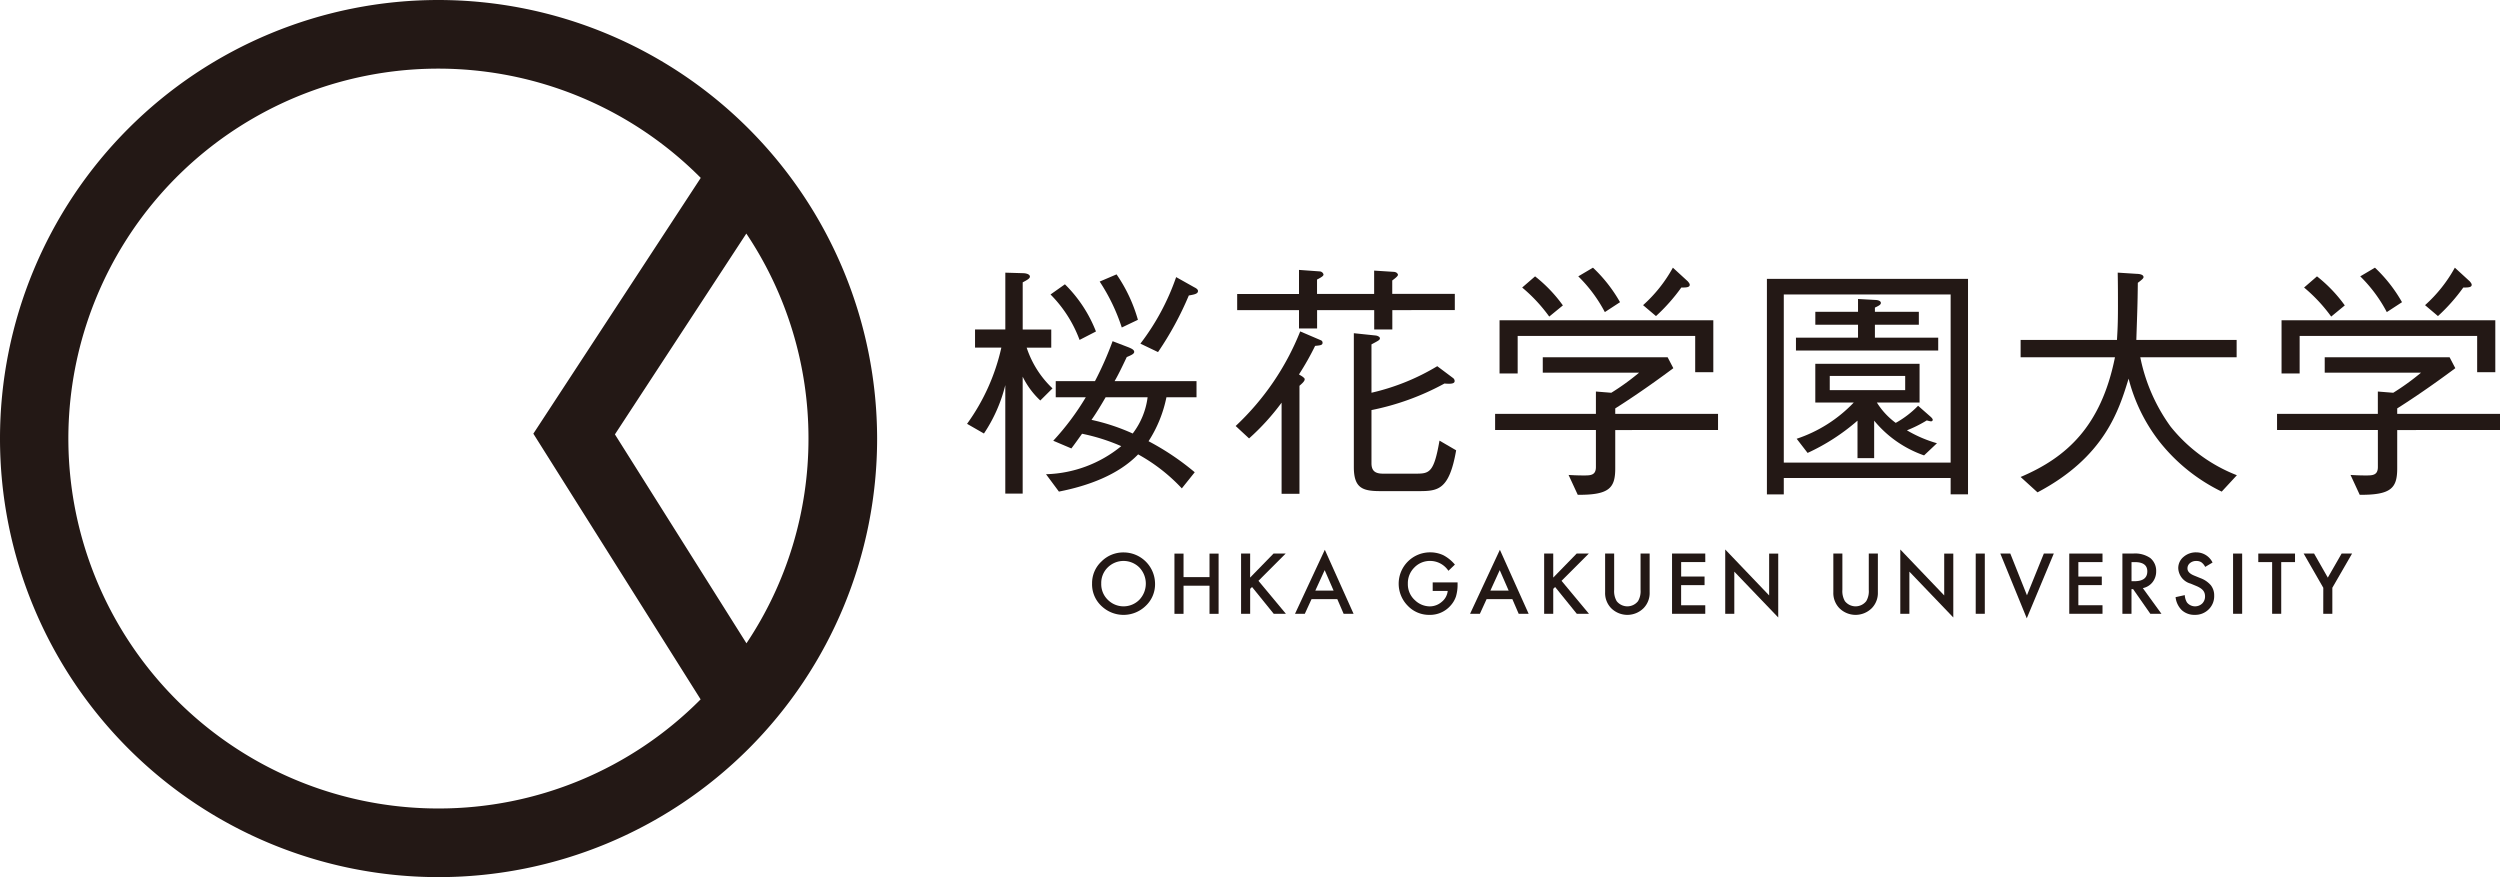
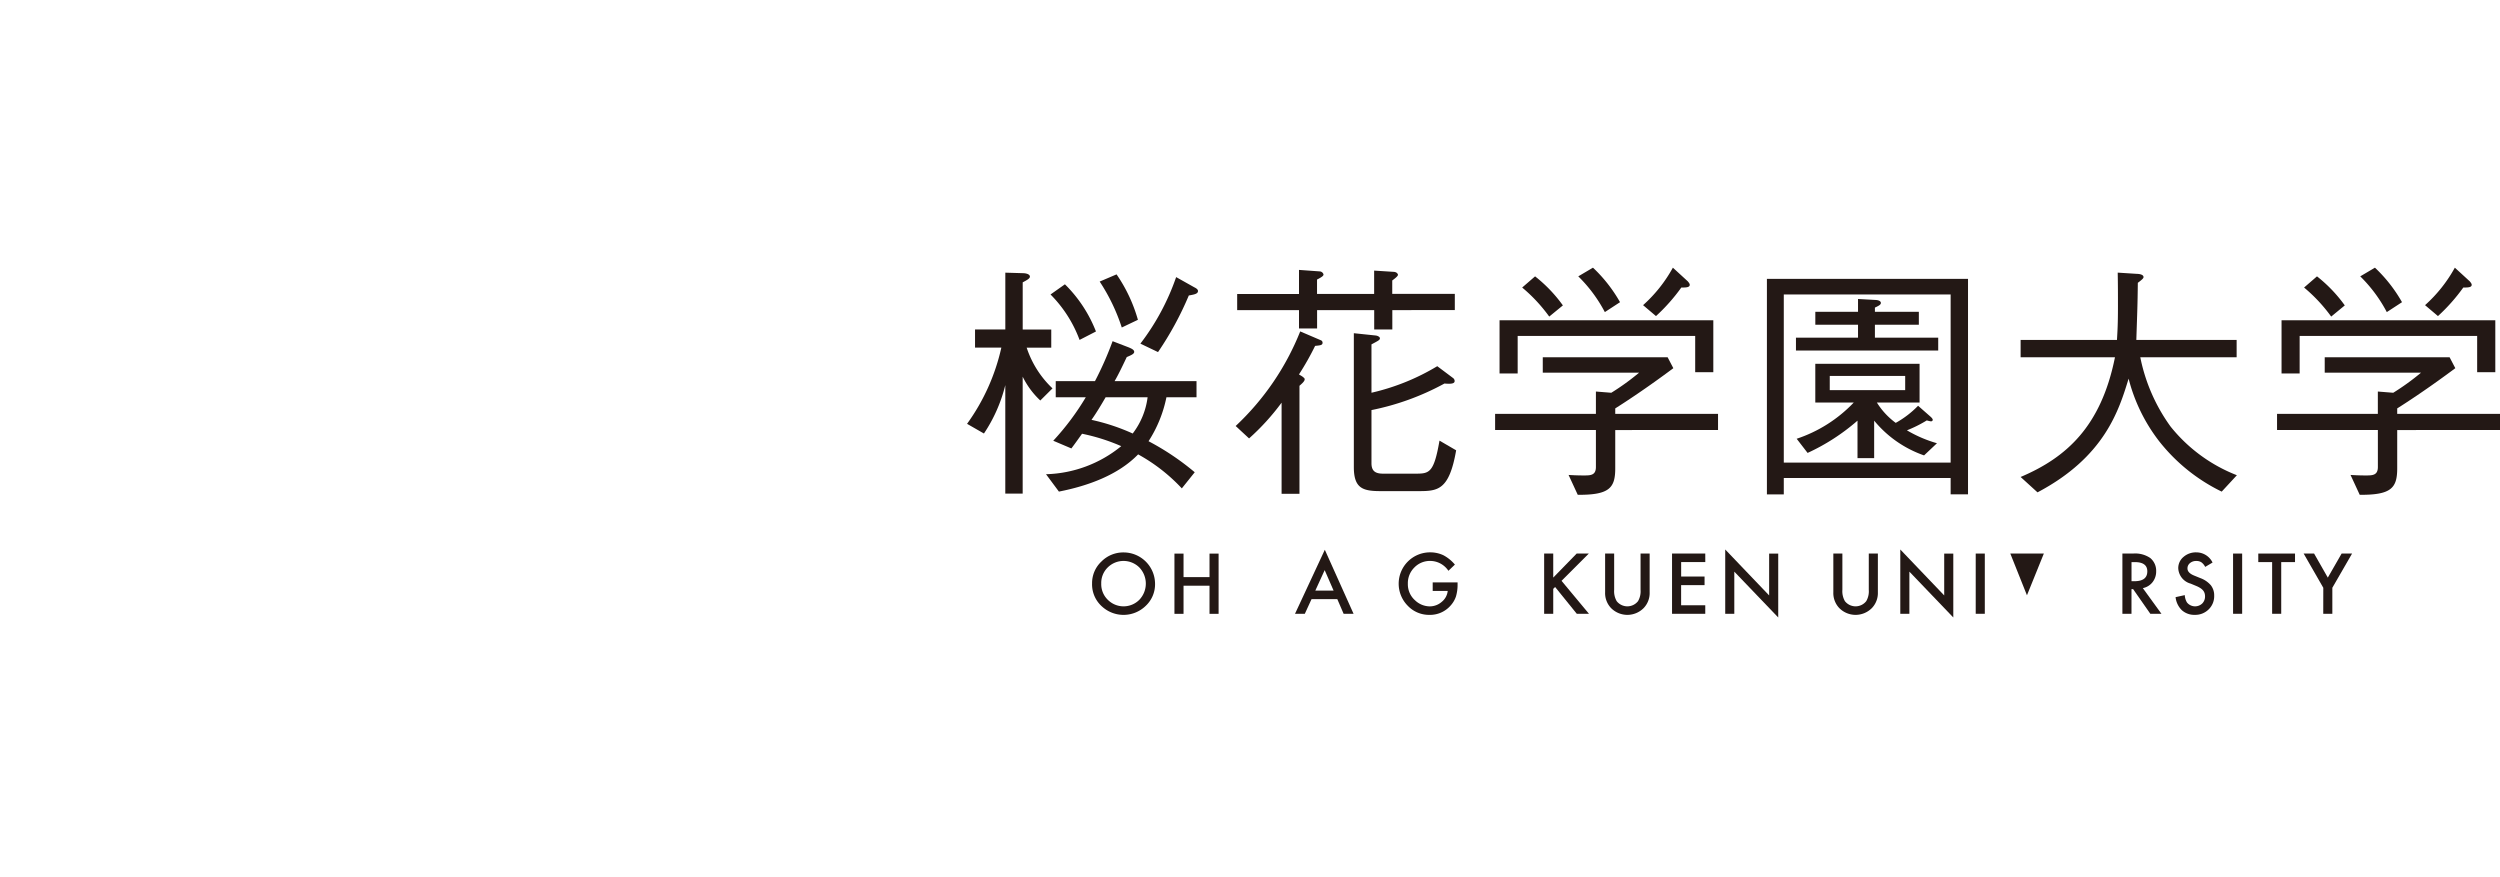
<svg xmlns="http://www.w3.org/2000/svg" width="255.204" height="89.538" viewBox="0 0 255.204 89.538">
  <g id="logo-footer" transform="translate(-256.796 -4696.908)">
    <g id="グループ_455" data-name="グループ 455" style="mix-blend-mode: multiply;isolation: isolate">
      <g id="グループ_454" data-name="グループ 454">
        <path id="パス_366" data-name="パス 366" d="M362.992,4737.791a8.3,8.3,0,0,1-1.8-2.433v11.937h-1.774V4736.22a15.526,15.526,0,0,1-2.18,4.942l-1.723-.989a21.07,21.07,0,0,0,3.5-7.78h-2.686v-1.851h3.092v-5.8l1.774.052c.33,0,.735.1.735.354,0,.178-.253.33-.735.583v4.815h2.915v1.851H361.6a10.043,10.043,0,0,0,2.636,4.157Zm12.875-.33a13.01,13.01,0,0,1-1.825,4.487,26.459,26.459,0,0,1,4.714,3.168l-1.318,1.647a17.859,17.859,0,0,0-4.46-3.472c-2.028,2.1-5.12,3.218-8.086,3.8l-1.317-1.774a12.646,12.646,0,0,0,7.679-2.865,19.929,19.929,0,0,0-4-1.267c-.457.634-.609.862-1.09,1.5l-1.85-.786a26.235,26.235,0,0,0,3.32-4.436h-3.067v-1.647h4.005a34.088,34.088,0,0,0,1.8-4.08l1.648.634c.227.1.557.227.557.456,0,.2-.279.329-.76.532-.279.583-.811,1.723-1.242,2.458h8.363v1.647ZM367,4731.607a12.94,12.94,0,0,0-2.965-4.638l1.47-1.039a13.789,13.789,0,0,1,3.168,4.816Zm2.661,5.854c-.354.609-.937,1.6-1.444,2.307a20.823,20.823,0,0,1,4.207,1.394,7.668,7.668,0,0,0,1.521-3.7Zm1.648-7.121a19.312,19.312,0,0,0-2.256-4.689l1.723-.735a15.7,15.7,0,0,1,2.18,4.638Zm6.843-3.269a32.77,32.77,0,0,1-3.143,5.778l-1.8-.862a24.04,24.04,0,0,0,3.65-6.792l1.85,1.039c.152.076.38.2.38.38C379.085,4726.893,378.756,4726.969,378.148,4727.071Z" fill="#231815" />
        <path id="パス_367" data-name="パス 367" d="M391.045,4732.216a27.855,27.855,0,0,1-1.648,2.914l.33.2c.151.127.253.177.253.3,0,.2-.3.456-.532.659v11.024h-1.825v-9.3a23.719,23.719,0,0,1-3.32,3.649l-1.369-1.267a26.821,26.821,0,0,0,6.59-9.656l2.129.912a.26.26,0,0,1,.152.253C391.8,4732.139,391.6,4732.164,391.045,4732.216Zm7.882-3.65v1.976h-1.85v-1.976h-5.83v1.875H389.4v-1.875h-6.311v-1.648H389.4v-2.458l2.1.152a.426.426,0,0,1,.4.3c0,.1,0,.2-.659.533v1.469h5.83v-2.382l2,.127c.38.025.431.279.431.3,0,.152-.355.405-.583.582v1.369h6.387v1.648Zm2.661,18.476h-3.852c-1.825,0-2.738-.279-2.738-2.459v-13.66l2.18.228c.3.025.482.177.482.279,0,.177-.1.228-.862.633V4737a22.894,22.894,0,0,0,6.716-2.711l1.622,1.216a.386.386,0,0,1,.152.3c0,.3-.456.3-1.039.254a26.268,26.268,0,0,1-7.451,2.711v5.424c0,.761.355,1.065,1.166,1.065h3.421c1.343,0,1.8-.152,2.357-3.371l1.7.989C404.731,4746.966,403.565,4747.042,401.588,4747.042Z" fill="#231815" />
        <path id="パス_368" data-name="パス 368" d="M421.683,4740.807v3.9c0,2-.583,2.737-3.827,2.712l-.938-2.028c.811.052,1.293.052,1.6.052.659,0,1.191-.026,1.191-.863v-3.776h-10.29v-1.647h10.29v-2.281l1.571.126a24.659,24.659,0,0,0,2.839-2.052h-9.834v-1.572H427.03l.583,1.115c-2.711,2.028-4.967,3.5-5.93,4.106v.558h10.493v1.647Zm8.161-5.905v-3.7H411.722v3.827h-1.85V4729.6h21.822v5.3Zm-14.9-5.677a16.167,16.167,0,0,0-2.762-2.965l1.317-1.141a14.579,14.579,0,0,1,2.839,2.965Zm5.677-.457a14.618,14.618,0,0,0-2.712-3.649l1.5-.887a14.94,14.94,0,0,1,2.762,3.523Zm7.806-2.508a18.592,18.592,0,0,1-2.585,2.914l-1.318-1.115a14.462,14.462,0,0,0,3.042-3.827l1.521,1.394c.126.152.2.253.2.355C429.286,4726.26,428.881,4726.26,428.424,4726.26Z" fill="#231815" />
        <path id="パス_369" data-name="パス 369" d="M437.165,4725.372h20.529v22H455.92V4745.7H438.888v1.674h-1.723Zm18.755,18.756v-17.159H438.888v17.159Zm-9.454-16.7,1.774.1c.507.025.558.228.558.3,0,.177-.178.278-.608.481v.431h4.485v1.318H448.19v1.318h6.462v1.318H440.13v-1.318h6.336v-1.318h-4.359v-1.318h4.359Zm7.4,12.014c.051.05.228.2.228.329,0,.1-.127.152-.177.152a3.391,3.391,0,0,1-.431-.1,13,13,0,0,1-2.028,1.013,13.014,13.014,0,0,0,3.066,1.318l-1.317,1.242a11.486,11.486,0,0,1-5.094-3.548v3.827h-1.7v-3.827a21.181,21.181,0,0,1-5.094,3.295l-1.115-1.445a14.284,14.284,0,0,0,5.829-3.7h-3.928v-3.954h10.644v3.954h-4.359a7.449,7.449,0,0,0,1.926,2.078,9.755,9.755,0,0,0,2.281-1.748Zm-2.586-2.712v-1.445h-7.7v1.445Z" fill="#231815" />
        <path id="パス_370" data-name="パス 370" d="M483.592,4747.093a18.28,18.28,0,0,1-6.387-5.145,17.5,17.5,0,0,1-3.117-6.387c-.988,3.218-2.433,7.983-9.3,11.607l-1.724-1.57c4.663-1.978,8.212-5.145,9.631-12.217h-9.631v-1.774H472.9c.05-.887.1-1.546.1-3.421,0-1.242,0-2.205-.025-3.448l1.977.127c.177,0,.659.051.659.33,0,.1-.1.228-.583.583-.026,2.357-.051,2.712-.152,5.829h10.239v1.774h-9.834a18.112,18.112,0,0,0,3.092,7.072,16.208,16.208,0,0,0,6.767,4.967Z" fill="#231815" />
        <path id="パス_371" data-name="パス 371" d="M501.507,4740.807v3.9c0,2-.583,2.737-3.827,2.712l-.938-2.028c.811.052,1.293.052,1.6.052.659,0,1.191-.026,1.191-.863v-3.776H489.24v-1.647h10.29v-2.281l1.572.126a24.731,24.731,0,0,0,2.838-2.052h-9.833v-1.572h12.748l.583,1.115c-2.712,2.028-4.968,3.5-5.931,4.106v.558H512v1.647Zm8.161-5.905v-3.7H491.547v3.827H489.7V4729.6h21.821v5.3Zm-14.9-5.677A16.169,16.169,0,0,0,492,4726.26l1.318-1.141a14.6,14.6,0,0,1,2.838,2.965Zm5.677-.457a14.64,14.64,0,0,0-2.711-3.649l1.5-.887a14.974,14.974,0,0,1,2.763,3.523Zm7.807-2.508a18.7,18.7,0,0,1-2.585,2.914l-1.318-1.115a14.482,14.482,0,0,0,3.041-3.827l1.521,1.394c.127.152.2.253.2.355C509.111,4726.26,508.7,4726.26,508.249,4726.26Z" fill="#231815" />
      </g>
    </g>
    <g id="グループ_456" data-name="グループ 456">
      <path id="パス_372" data-name="パス 372" d="M368.277,4756.462a3.008,3.008,0,0,1,.951-2.229,3.134,3.134,0,0,1,2.278-.932,3.214,3.214,0,0,1,3.2,3.2,3.02,3.02,0,0,1-.948,2.249,3.248,3.248,0,0,1-4.435.1A3.022,3.022,0,0,1,368.277,4756.462Zm.936.012a2.22,2.22,0,0,0,.684,1.676,2.269,2.269,0,0,0,3.2-.011,2.387,2.387,0,0,0,.008-3.3,2.291,2.291,0,0,0-3.236,0A2.217,2.217,0,0,0,369.213,4756.474Z" fill="#231815" />
      <path id="パス_373" data-name="パス 373" d="M377.613,4755.821h2.652v-2.4h.927v6.148h-.927v-2.871h-2.652v2.871h-.928v-6.148h.928Z" fill="#231815" />
-       <path id="パス_374" data-name="パス 374" d="M384.409,4755.869l2.392-2.453h1.239l-2.779,2.783,2.8,3.365h-1.243l-2.213-2.736-.191.191v2.545h-.928v-6.148h.928Z" fill="#231815" />
      <path id="パス_375" data-name="パス 375" d="M393.311,4758.071h-2.632l-.685,1.493h-1l3.042-6.534,2.934,6.534h-1.015Zm-.379-.872-.911-2.091-.956,2.091Z" fill="#231815" />
      <path id="パス_376" data-name="パス 376" d="M403.048,4756.362h2.54v.2a4.189,4.189,0,0,1-.163,1.226,2.6,2.6,0,0,1-.538.923,2.781,2.781,0,0,1-2.178.964,2.991,2.991,0,0,1-2.209-.932,3.2,3.2,0,0,1,2.293-5.45,3.128,3.128,0,0,1,1.346.294,3.924,3.924,0,0,1,1.175.956l-.661.633a2.242,2.242,0,0,0-1.844-1.007,2.2,2.2,0,0,0-1.636.673,2.244,2.244,0,0,0-.661,1.656,2.179,2.179,0,0,0,.736,1.692,2.2,2.2,0,0,0,1.493.618,1.859,1.859,0,0,0,1.231-.462,1.648,1.648,0,0,0,.609-1.115h-1.533Z" fill="#231815" />
-       <path id="パス_377" data-name="パス 377" d="M411.181,4758.071h-2.632l-.684,1.493h-1l3.042-6.534,2.935,6.534h-1.016Zm-.378-.872-.912-2.091-.955,2.091Z" fill="#231815" />
      <path id="パス_378" data-name="パス 378" d="M415.353,4755.869l2.393-2.453h1.238L416.2,4756.2l2.8,3.365h-1.242l-2.214-2.736-.191.191v2.545h-.928v-6.148h.928Z" fill="#231815" />
      <path id="パス_379" data-name="パス 379" d="M421.572,4753.416v3.7a2.035,2.035,0,0,0,.258,1.159,1.385,1.385,0,0,0,2.178,0,2,2,0,0,0,.259-1.159v-3.7h.928v3.958a2.214,2.214,0,0,1-.605,1.6,2.342,2.342,0,0,1-3.341,0,2.21,2.21,0,0,1-.6-1.6v-3.958Z" fill="#231815" />
      <path id="パス_380" data-name="パス 380" d="M430.876,4754.288h-2.465v1.477H430.8v.872h-2.393v2.055h2.465v.872h-3.392v-6.148h3.392Z" fill="#231815" />
      <path id="パス_381" data-name="パス 381" d="M432.91,4759.564V4753l4.483,4.69v-4.272h.928v6.522l-4.484-4.678v4.3Z" fill="#231815" />
      <path id="パス_382" data-name="パス 382" d="M444.869,4753.416v3.7a2.043,2.043,0,0,0,.258,1.159,1.385,1.385,0,0,0,2.178,0,2,2,0,0,0,.259-1.159v-3.7h.928v3.958a2.214,2.214,0,0,1-.605,1.6,2.342,2.342,0,0,1-3.341,0,2.214,2.214,0,0,1-.6-1.6v-3.958Z" fill="#231815" />
      <path id="パス_383" data-name="パス 383" d="M450.781,4759.564V4753l4.483,4.69v-4.272h.928v6.522l-4.483-4.678v4.3Z" fill="#231815" />
      <path id="パス_384" data-name="パス 384" d="M459.408,4753.416v6.148h-.928v-6.148Z" fill="#231815" />
-       <path id="パス_385" data-name="パス 385" d="M462.011,4753.416l1.7,4.261,1.724-4.261h1.016l-2.759,6.61-2.7-6.61Z" fill="#231815" />
-       <path id="パス_386" data-name="パス 386" d="M471.423,4754.288h-2.465v1.477h2.393v.872h-2.393v2.055h2.465v.872H468.03v-6.148h3.393Z" fill="#231815" />
+       <path id="パス_385" data-name="パス 385" d="M462.011,4753.416l1.7,4.261,1.724-4.261h1.016Z" fill="#231815" />
      <path id="パス_387" data-name="パス 387" d="M475.539,4756.944l1.9,2.62h-1.134l-1.756-2.517h-.167v2.517h-.928v-6.148h1.087a2.719,2.719,0,0,1,1.76.458,1.682,1.682,0,0,1,.6,1.346,1.752,1.752,0,0,1-.374,1.123A1.668,1.668,0,0,1,475.539,4756.944Zm-1.154-.705h.294q1.319,0,1.318-1.007,0-.943-1.282-.944h-.33Z" fill="#231815" />
      <path id="パス_388" data-name="パス 388" d="M482.657,4754.332l-.752.446a1.3,1.3,0,0,0-.4-.478.933.933,0,0,0-.513-.127.954.954,0,0,0-.641.218.682.682,0,0,0-.255.543c0,.3.223.541.669.724l.613.251a2.6,2.6,0,0,1,1.1.738,1.665,1.665,0,0,1,.346,1.069,1.878,1.878,0,0,1-.565,1.4,1.937,1.937,0,0,1-1.413.557,1.894,1.894,0,0,1-1.322-.473,2.181,2.181,0,0,1-.641-1.334l.939-.207a1.605,1.605,0,0,0,.223.748,1.061,1.061,0,0,0,1.557.108,1.006,1.006,0,0,0,.287-.737,1.043,1.043,0,0,0-.05-.329.847.847,0,0,0-.155-.274,1.243,1.243,0,0,0-.273-.235,2.584,2.584,0,0,0-.4-.209l-.593-.247a1.707,1.707,0,0,1-1.262-1.561,1.478,1.478,0,0,1,.529-1.158,1.914,1.914,0,0,1,1.318-.47A1.839,1.839,0,0,1,482.657,4754.332Z" fill="#231815" />
      <path id="パス_389" data-name="パス 389" d="M485.679,4753.416v6.148h-.928v-6.148Z" fill="#231815" />
      <path id="パス_390" data-name="パス 390" d="M489.667,4754.288v5.276h-.928v-5.276h-1.413v-.872h3.75v.872Z" fill="#231815" />
      <path id="パス_391" data-name="パス 391" d="M493.962,4756.908l-2.006-3.492h1.067l1.4,2.457,1.41-2.457H496.9l-2.015,3.492v2.656h-.928Z" fill="#231815" />
    </g>
    <g id="グループ_458" data-name="グループ 458">
      <g id="グループ_457" data-name="グループ 457">
-         <path id="パス_392" data-name="パス 392" d="M301.565,4696.908a44.769,44.769,0,1,0,44.769,44.769A44.819,44.819,0,0,0,301.565,4696.908Zm37.762,44.769a37.54,37.54,0,0,1-6.331,20.9l-13.428-21.327,13.414-20.5A37.535,37.535,0,0,1,339.327,4741.677Zm-37.762,37.762a37.762,37.762,0,1,1,26.765-64.372l-17.089,26.111,17.076,27.122A37.644,37.644,0,0,1,301.565,4779.439Z" fill="#231815" />
-       </g>
+         </g>
    </g>
  </g>
</svg>